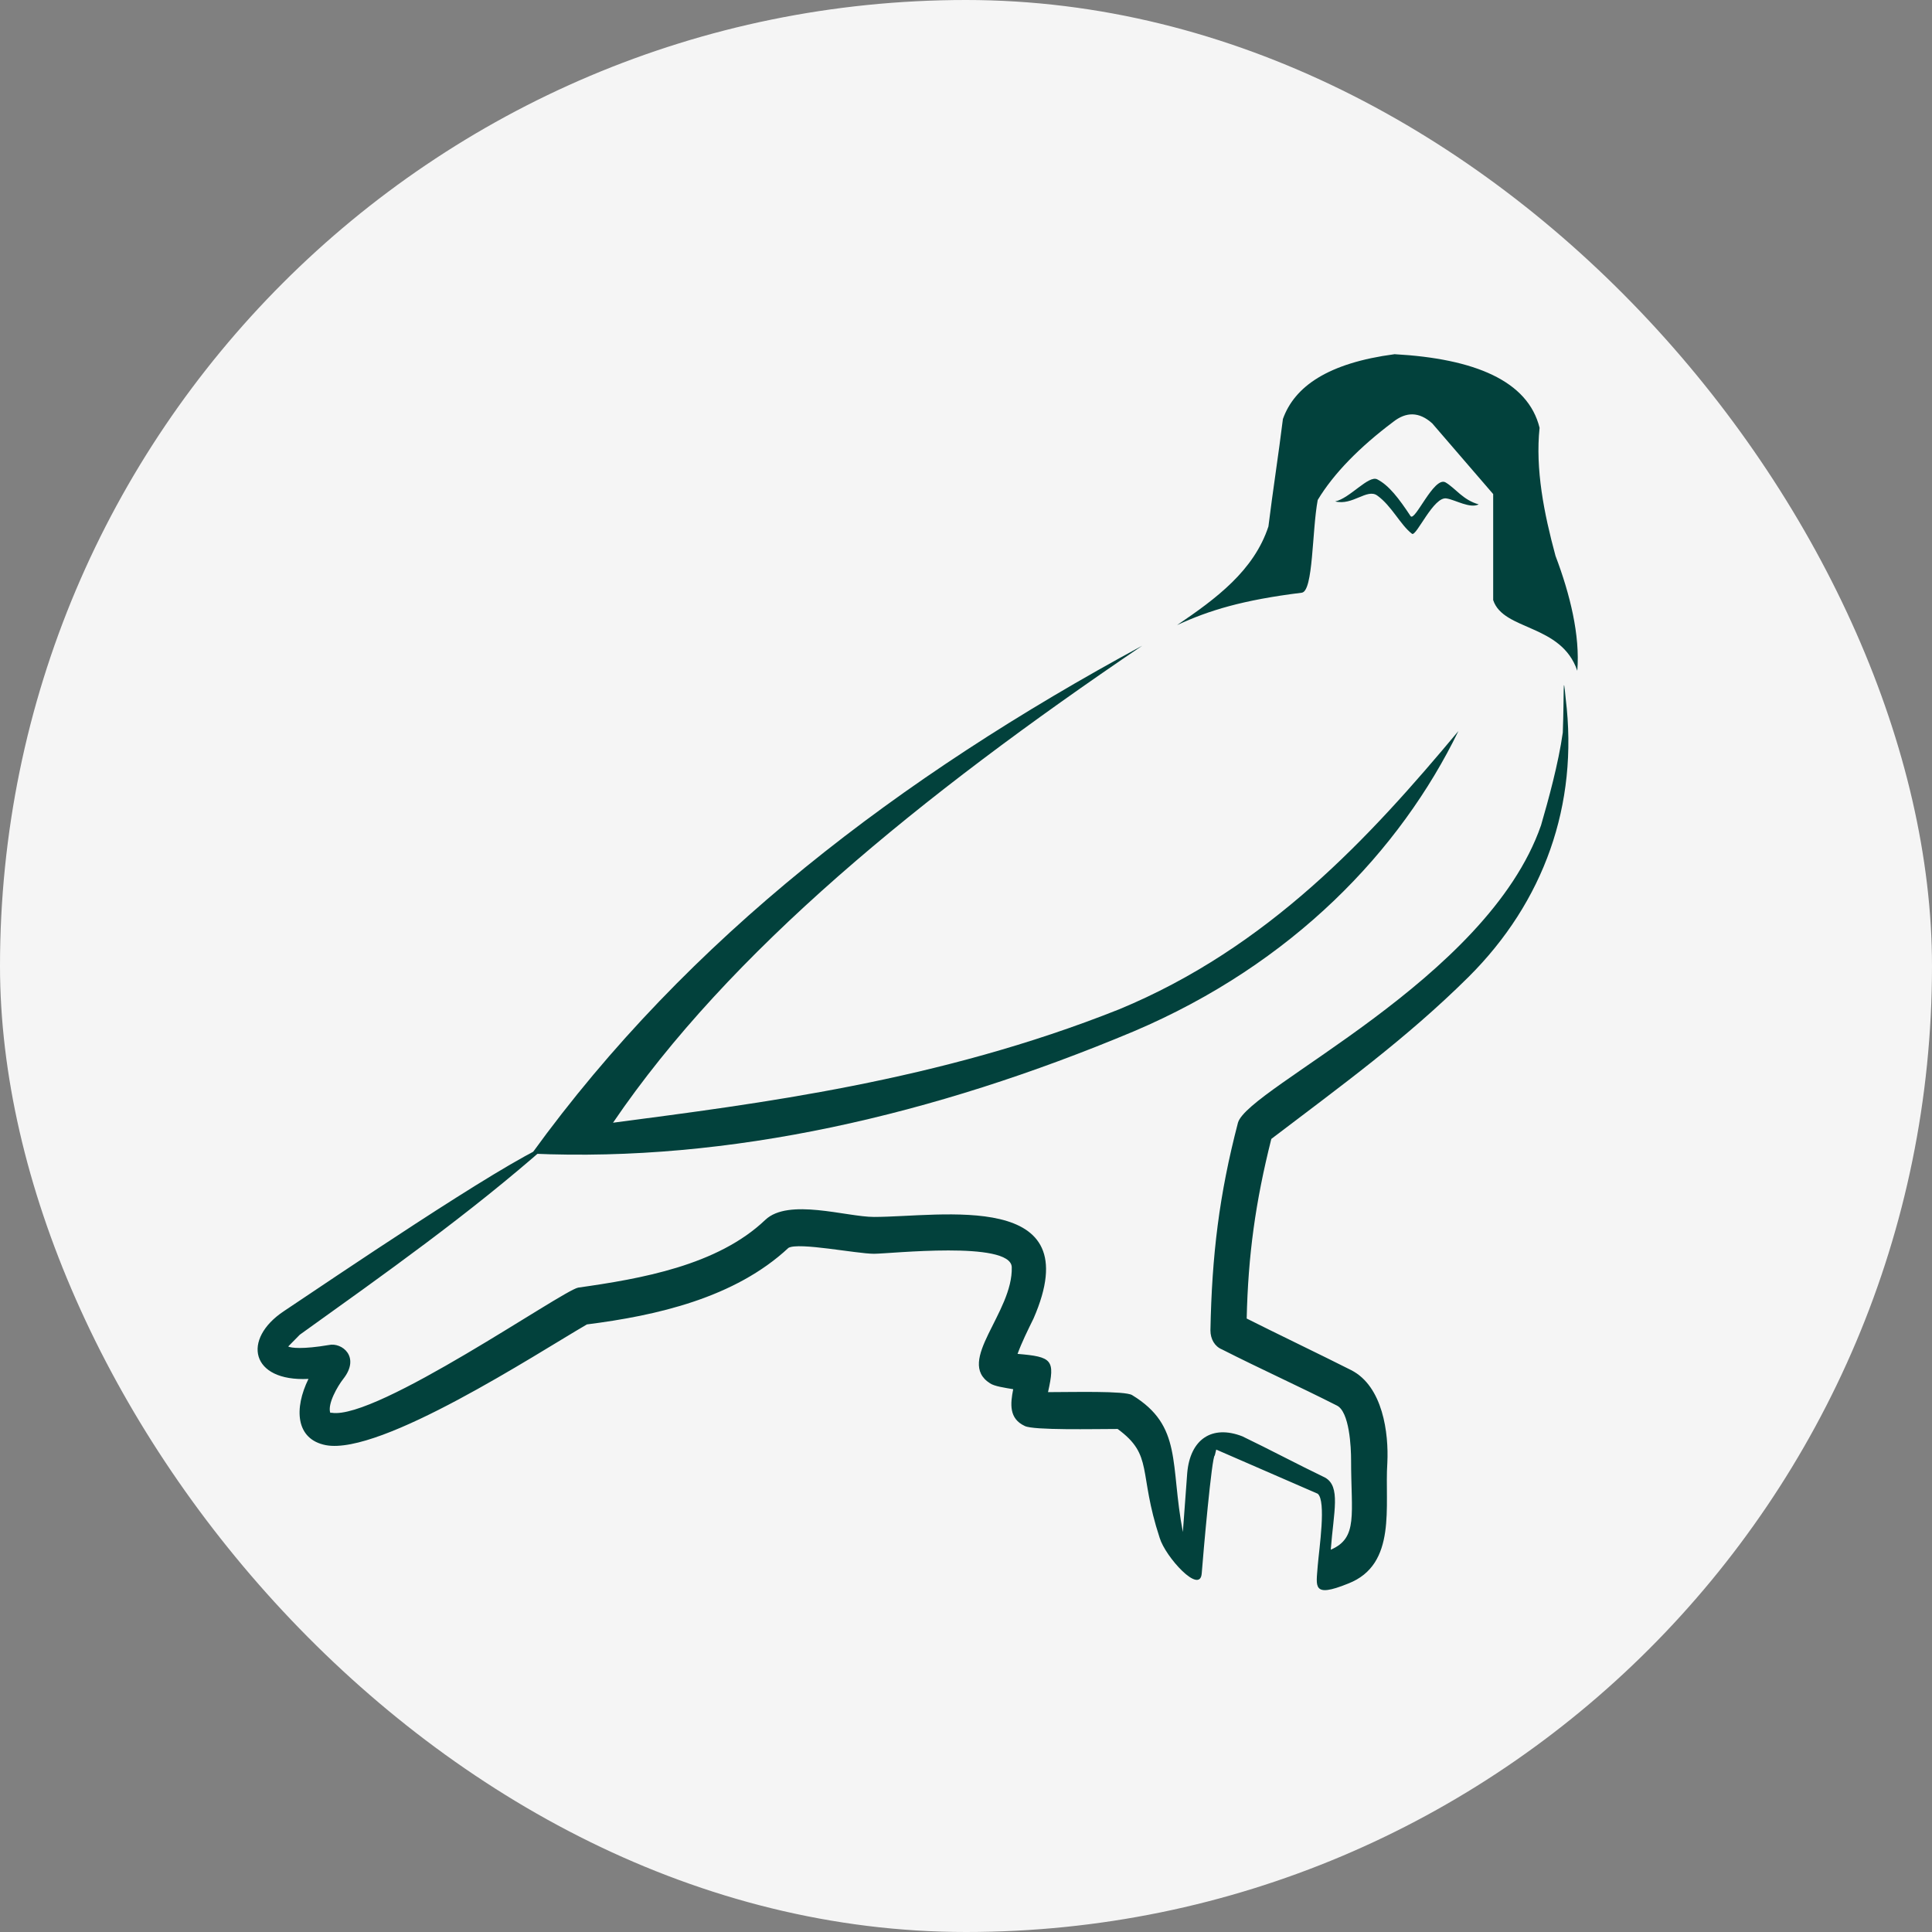
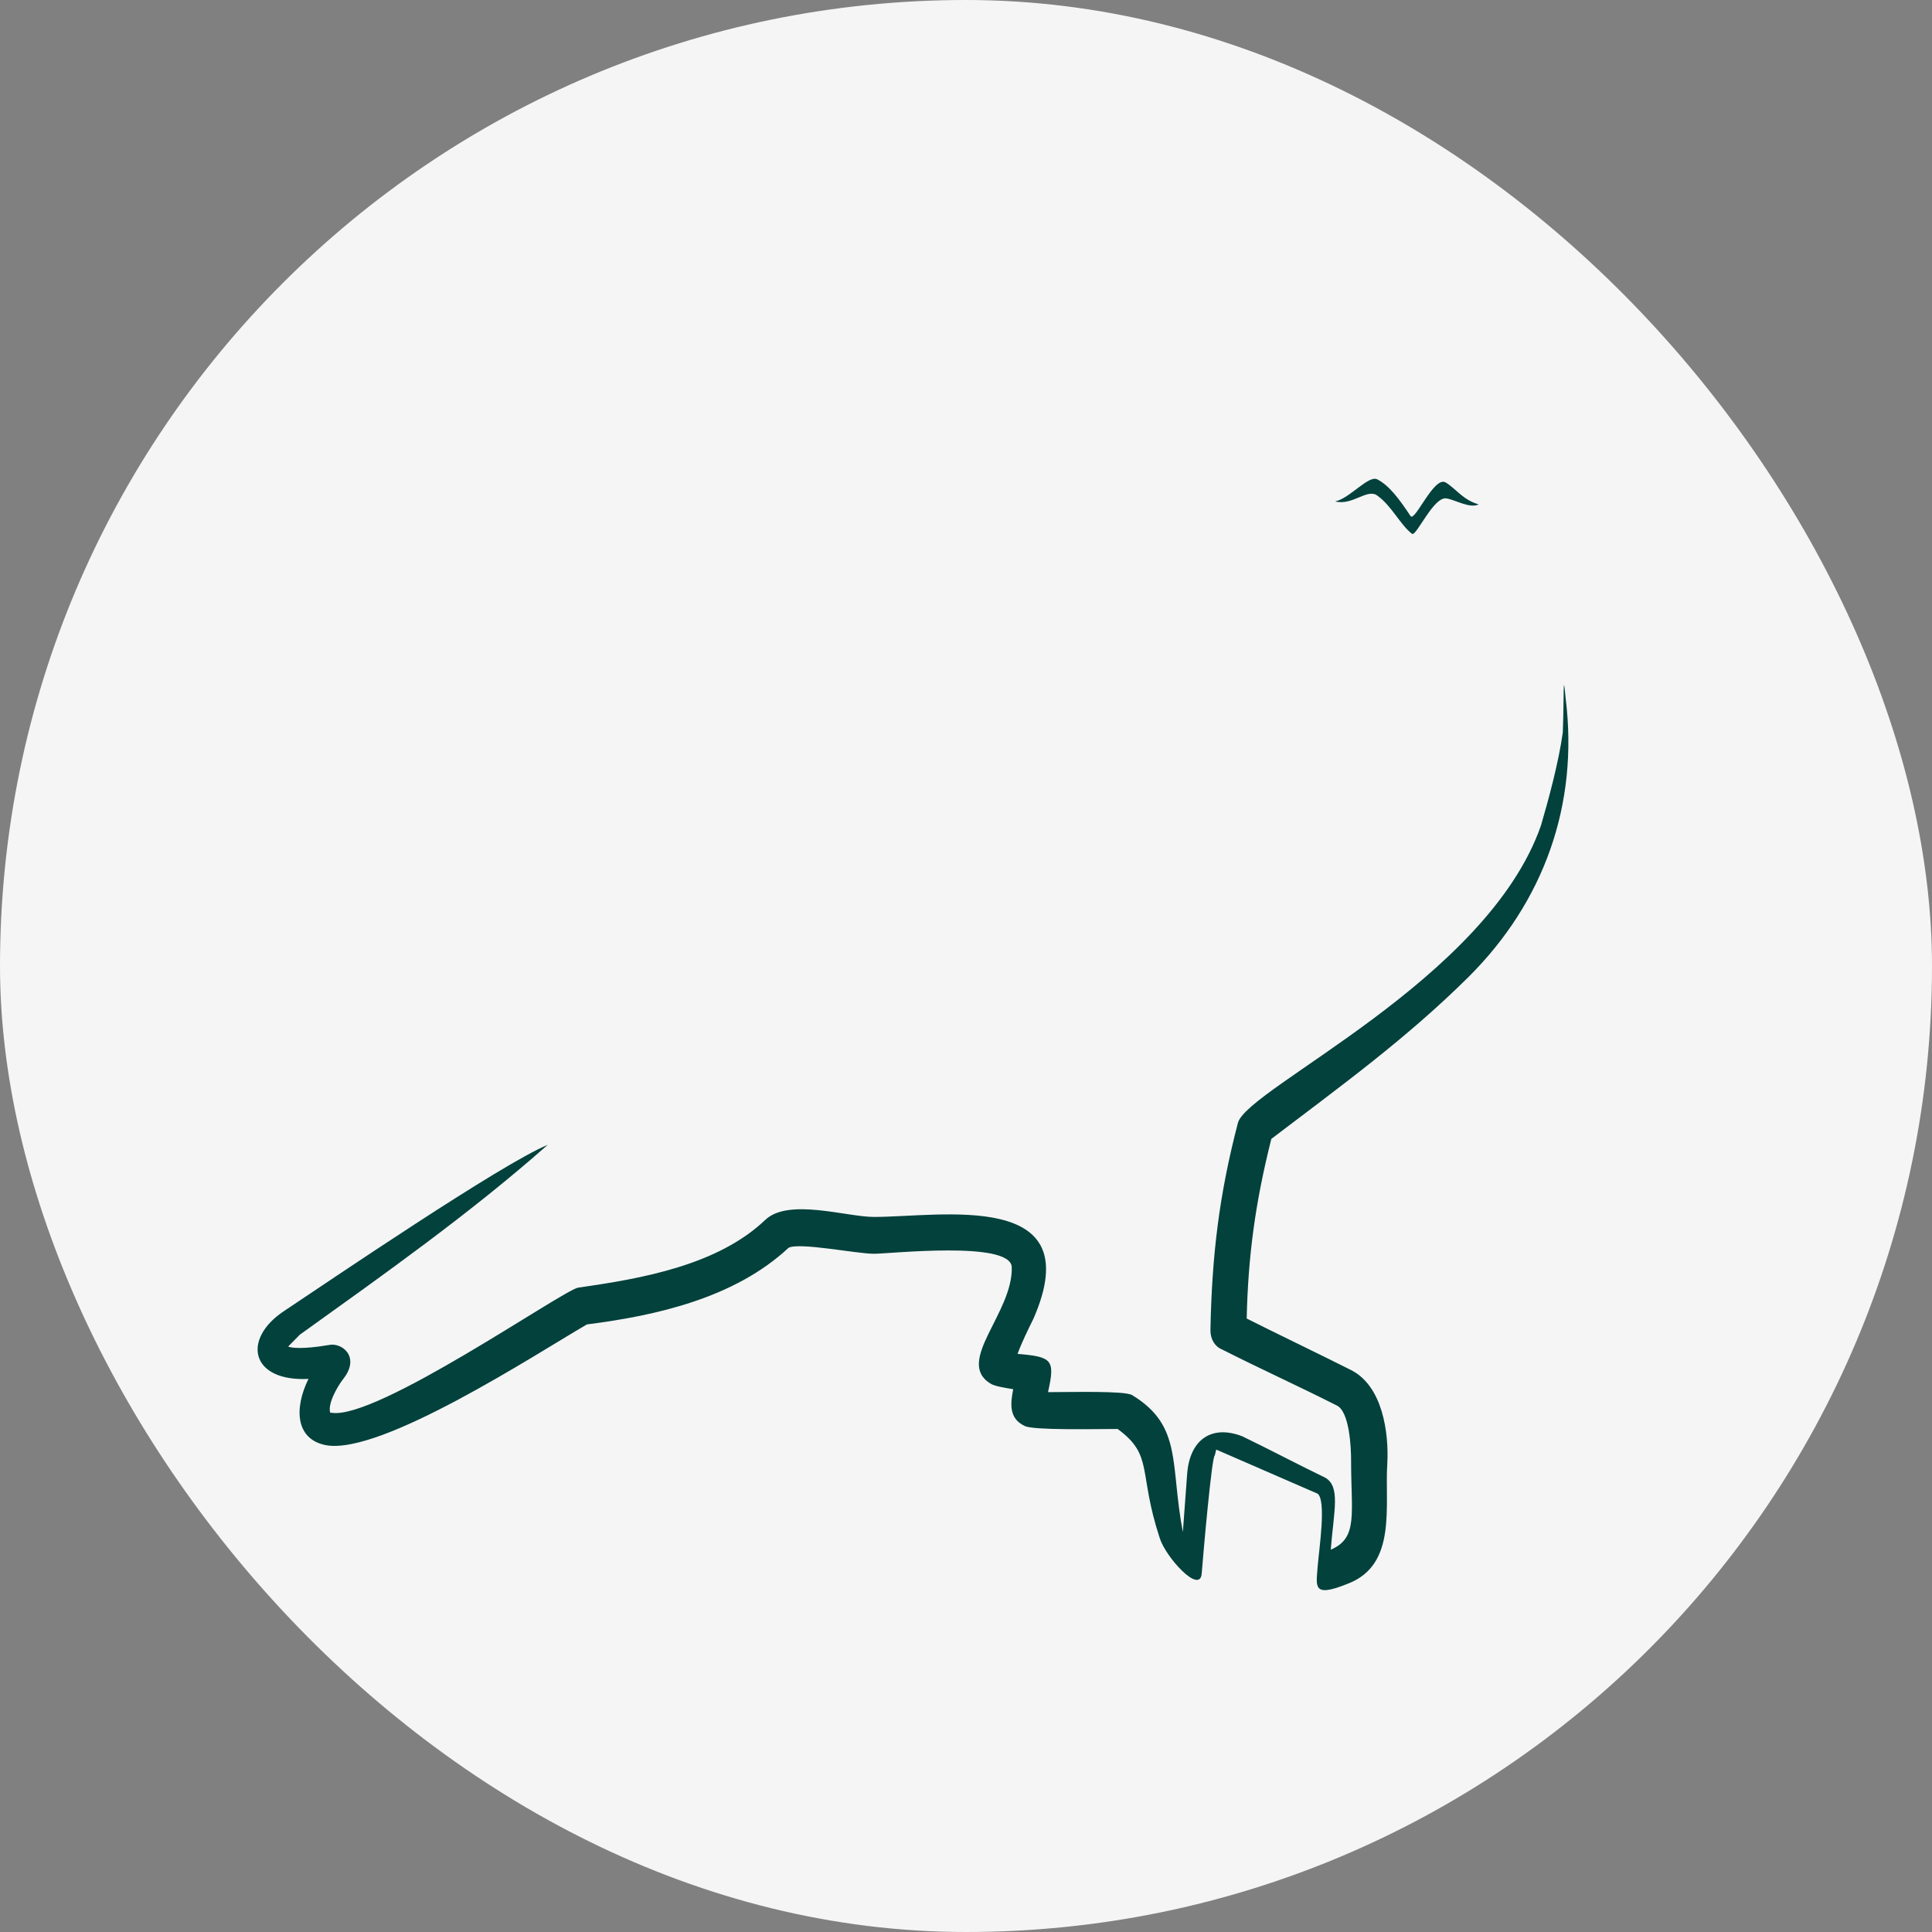
<svg xmlns="http://www.w3.org/2000/svg" width="60" height="60" viewBox="0 0 60 60" fill="none">
  <rect x="0" y="0" width="60" height="60" fill="#808080" stroke="none" />
  <rect width="60" height="60" rx="30" fill="#F5F5F5" />
-   <path fill-rule="evenodd" clip-rule="evenodd" d="M48.984 20.831C48.488 19.367 46.687 19.596 46.372 18.636C46.372 17.538 46.372 16.441 46.372 15.344C45.741 14.612 45.111 13.881 44.48 13.149C44.075 12.783 43.67 12.783 43.265 13.103C42.229 13.881 41.418 14.704 40.923 15.527C40.743 16.487 40.788 18.361 40.428 18.407C38.581 18.636 37.545 18.956 36.555 19.413C37.771 18.59 38.941 17.721 39.392 16.35C39.527 15.252 39.707 14.109 39.842 13.012C40.202 12.006 41.238 11.274 43.31 11C45.786 11.137 47.453 11.823 47.813 13.286C47.678 14.566 47.948 15.938 48.308 17.264C48.759 18.453 49.074 19.733 48.984 20.831Z" fill="#02413C" />
  <path fill-rule="evenodd" clip-rule="evenodd" d="M45.923 15.664C45.428 15.527 45.203 15.161 44.887 14.978C44.527 14.795 43.942 16.212 43.807 16.029C43.446 15.481 43.131 15.069 42.771 14.886C42.501 14.749 41.915 15.481 41.465 15.572C42.005 15.71 42.456 15.161 42.771 15.389C43.221 15.71 43.491 16.304 43.852 16.578C43.987 16.67 44.527 15.389 44.932 15.481C45.203 15.527 45.653 15.801 45.923 15.664Z" fill="#02413C" />
-   <path fill-rule="evenodd" clip-rule="evenodd" d="M45.292 22.704C43.49 26.408 40.158 29.929 35.204 32.032C28.99 34.638 22.64 36.101 16.516 35.827C21.379 29.106 27.954 24.122 35.474 20.052C28.584 24.716 22.64 29.563 19.038 34.867C23.541 34.273 29.125 33.587 34.754 31.346C39.392 29.426 42.545 25.997 45.292 22.704Z" fill="#02413C" />
  <path fill-rule="evenodd" clip-rule="evenodd" d="M48.624 21.699C49.029 24.991 47.948 28.009 45.607 30.34C43.67 32.261 41.644 33.724 39.482 35.37C38.987 37.336 38.762 38.982 38.717 40.948C39.437 41.314 41.148 42.137 41.959 42.549C42.95 43.052 43.13 44.515 43.085 45.429C42.995 46.755 43.4 48.584 41.869 49.179C40.743 49.636 40.878 49.27 40.923 48.63C40.968 48.081 41.193 46.618 40.923 46.389L37.771 45.018L37.726 45.201C37.636 45.201 37.366 48.264 37.321 48.858C37.276 49.544 36.195 48.356 36.015 47.761C35.339 45.704 35.834 45.201 34.709 44.378C33.988 44.378 32.097 44.423 31.827 44.286C31.331 44.057 31.376 43.6 31.466 43.143C31.196 43.097 30.881 43.052 30.746 42.96C29.665 42.274 31.466 40.766 31.421 39.348C31.376 38.525 27.639 38.937 27.143 38.937C26.603 38.937 24.802 38.571 24.486 38.754C22.82 40.308 20.388 40.857 18.227 41.131C16.651 42.046 11.832 45.201 10.121 44.881C9.175 44.698 9.13 43.737 9.58 42.823C7.779 42.914 7.509 41.589 8.815 40.72C10.256 39.76 15.57 36.147 17.011 35.553C14.579 37.702 11.922 39.577 9.31 41.451L8.95 41.817C9.04 41.863 9.4 41.908 10.211 41.771C10.616 41.68 11.201 42.137 10.661 42.823C10.481 43.052 10.166 43.6 10.256 43.875H10.301C11.697 44.103 17.461 40.08 17.956 39.988C19.893 39.714 22.28 39.302 23.766 37.885C24.486 37.199 26.288 37.793 27.143 37.793C29.215 37.793 33.853 36.925 32.097 40.948C31.917 41.314 31.736 41.68 31.601 42.046C32.682 42.137 32.772 42.229 32.547 43.234C33.313 43.234 34.934 43.189 35.159 43.326C36.735 44.286 36.33 45.475 36.735 47.578L36.87 45.749C36.96 44.698 37.636 44.24 38.581 44.606C39.437 45.018 40.293 45.475 41.148 45.886C41.644 46.161 41.419 46.938 41.328 48.127C42.184 47.761 41.959 47.03 41.959 45.338C41.959 44.972 41.914 43.829 41.509 43.646C40.338 43.052 39.122 42.503 37.951 41.908C37.726 41.817 37.591 41.589 37.591 41.314C37.636 38.982 37.861 37.108 38.446 34.867C38.762 33.77 46.192 30.432 47.858 25.631C48.084 24.854 48.399 23.711 48.534 22.75C48.579 21.562 48.534 20.738 48.624 21.699Z" fill="#02413C" />
</svg>